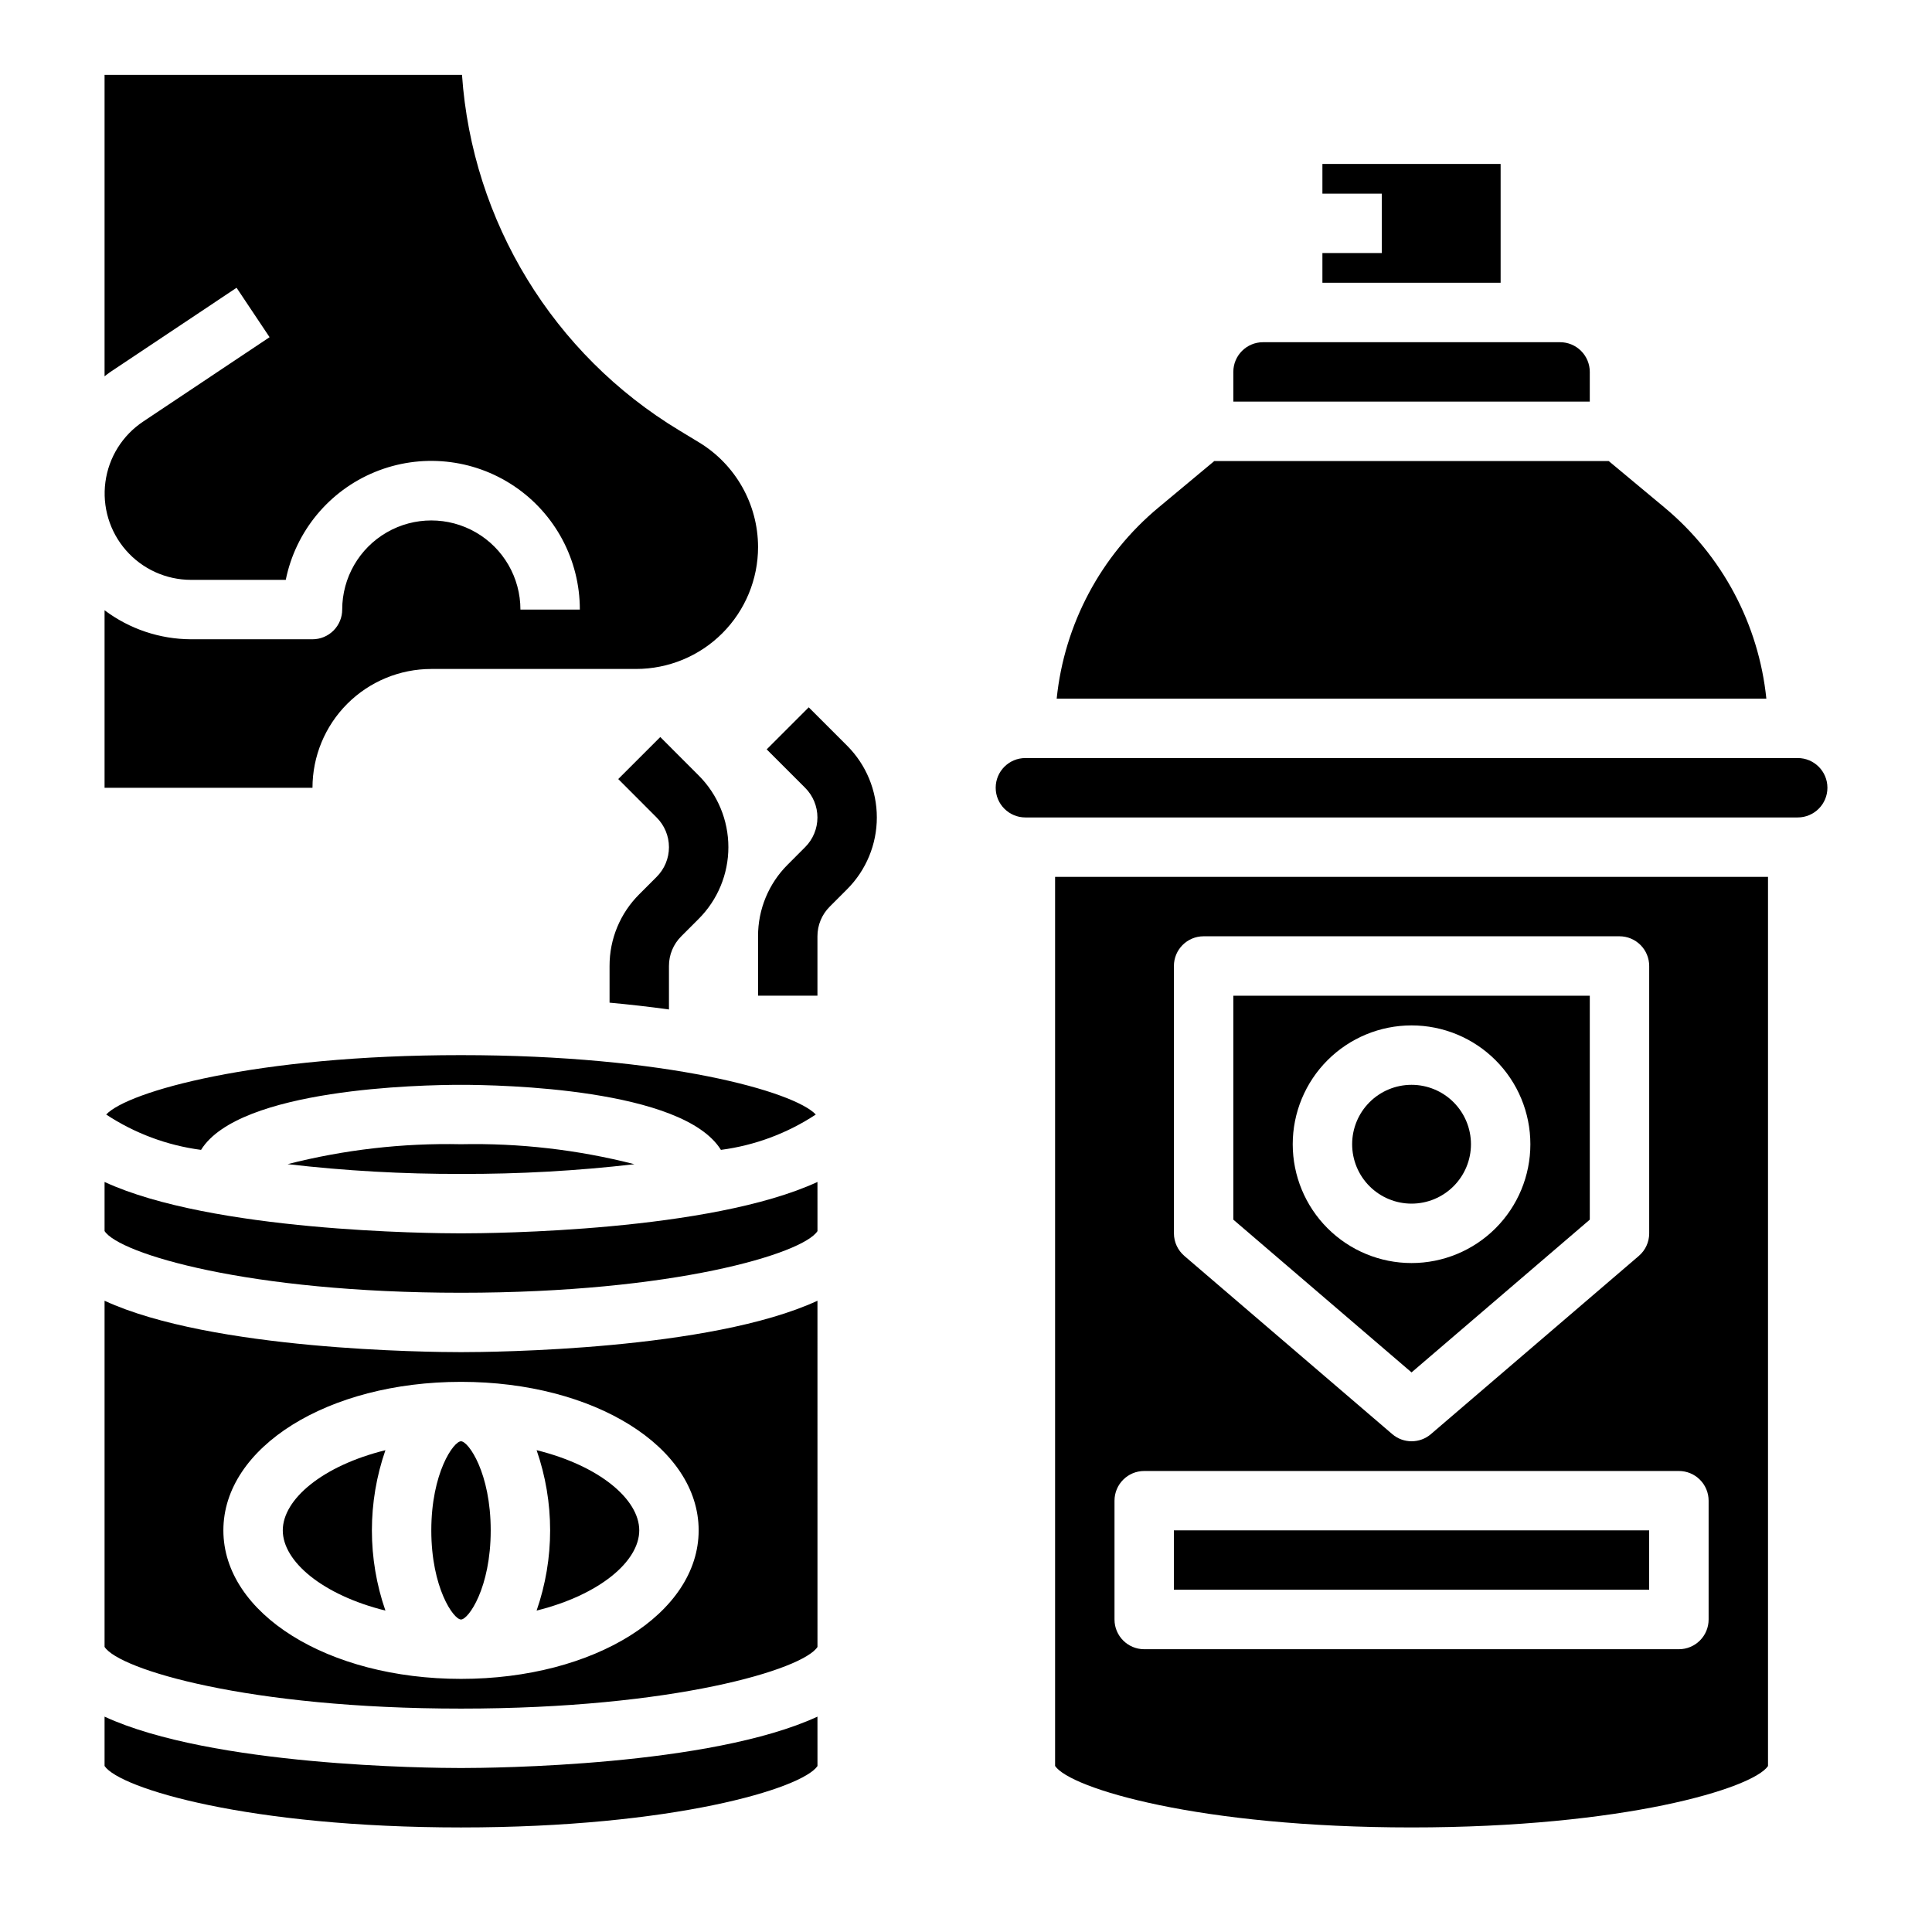
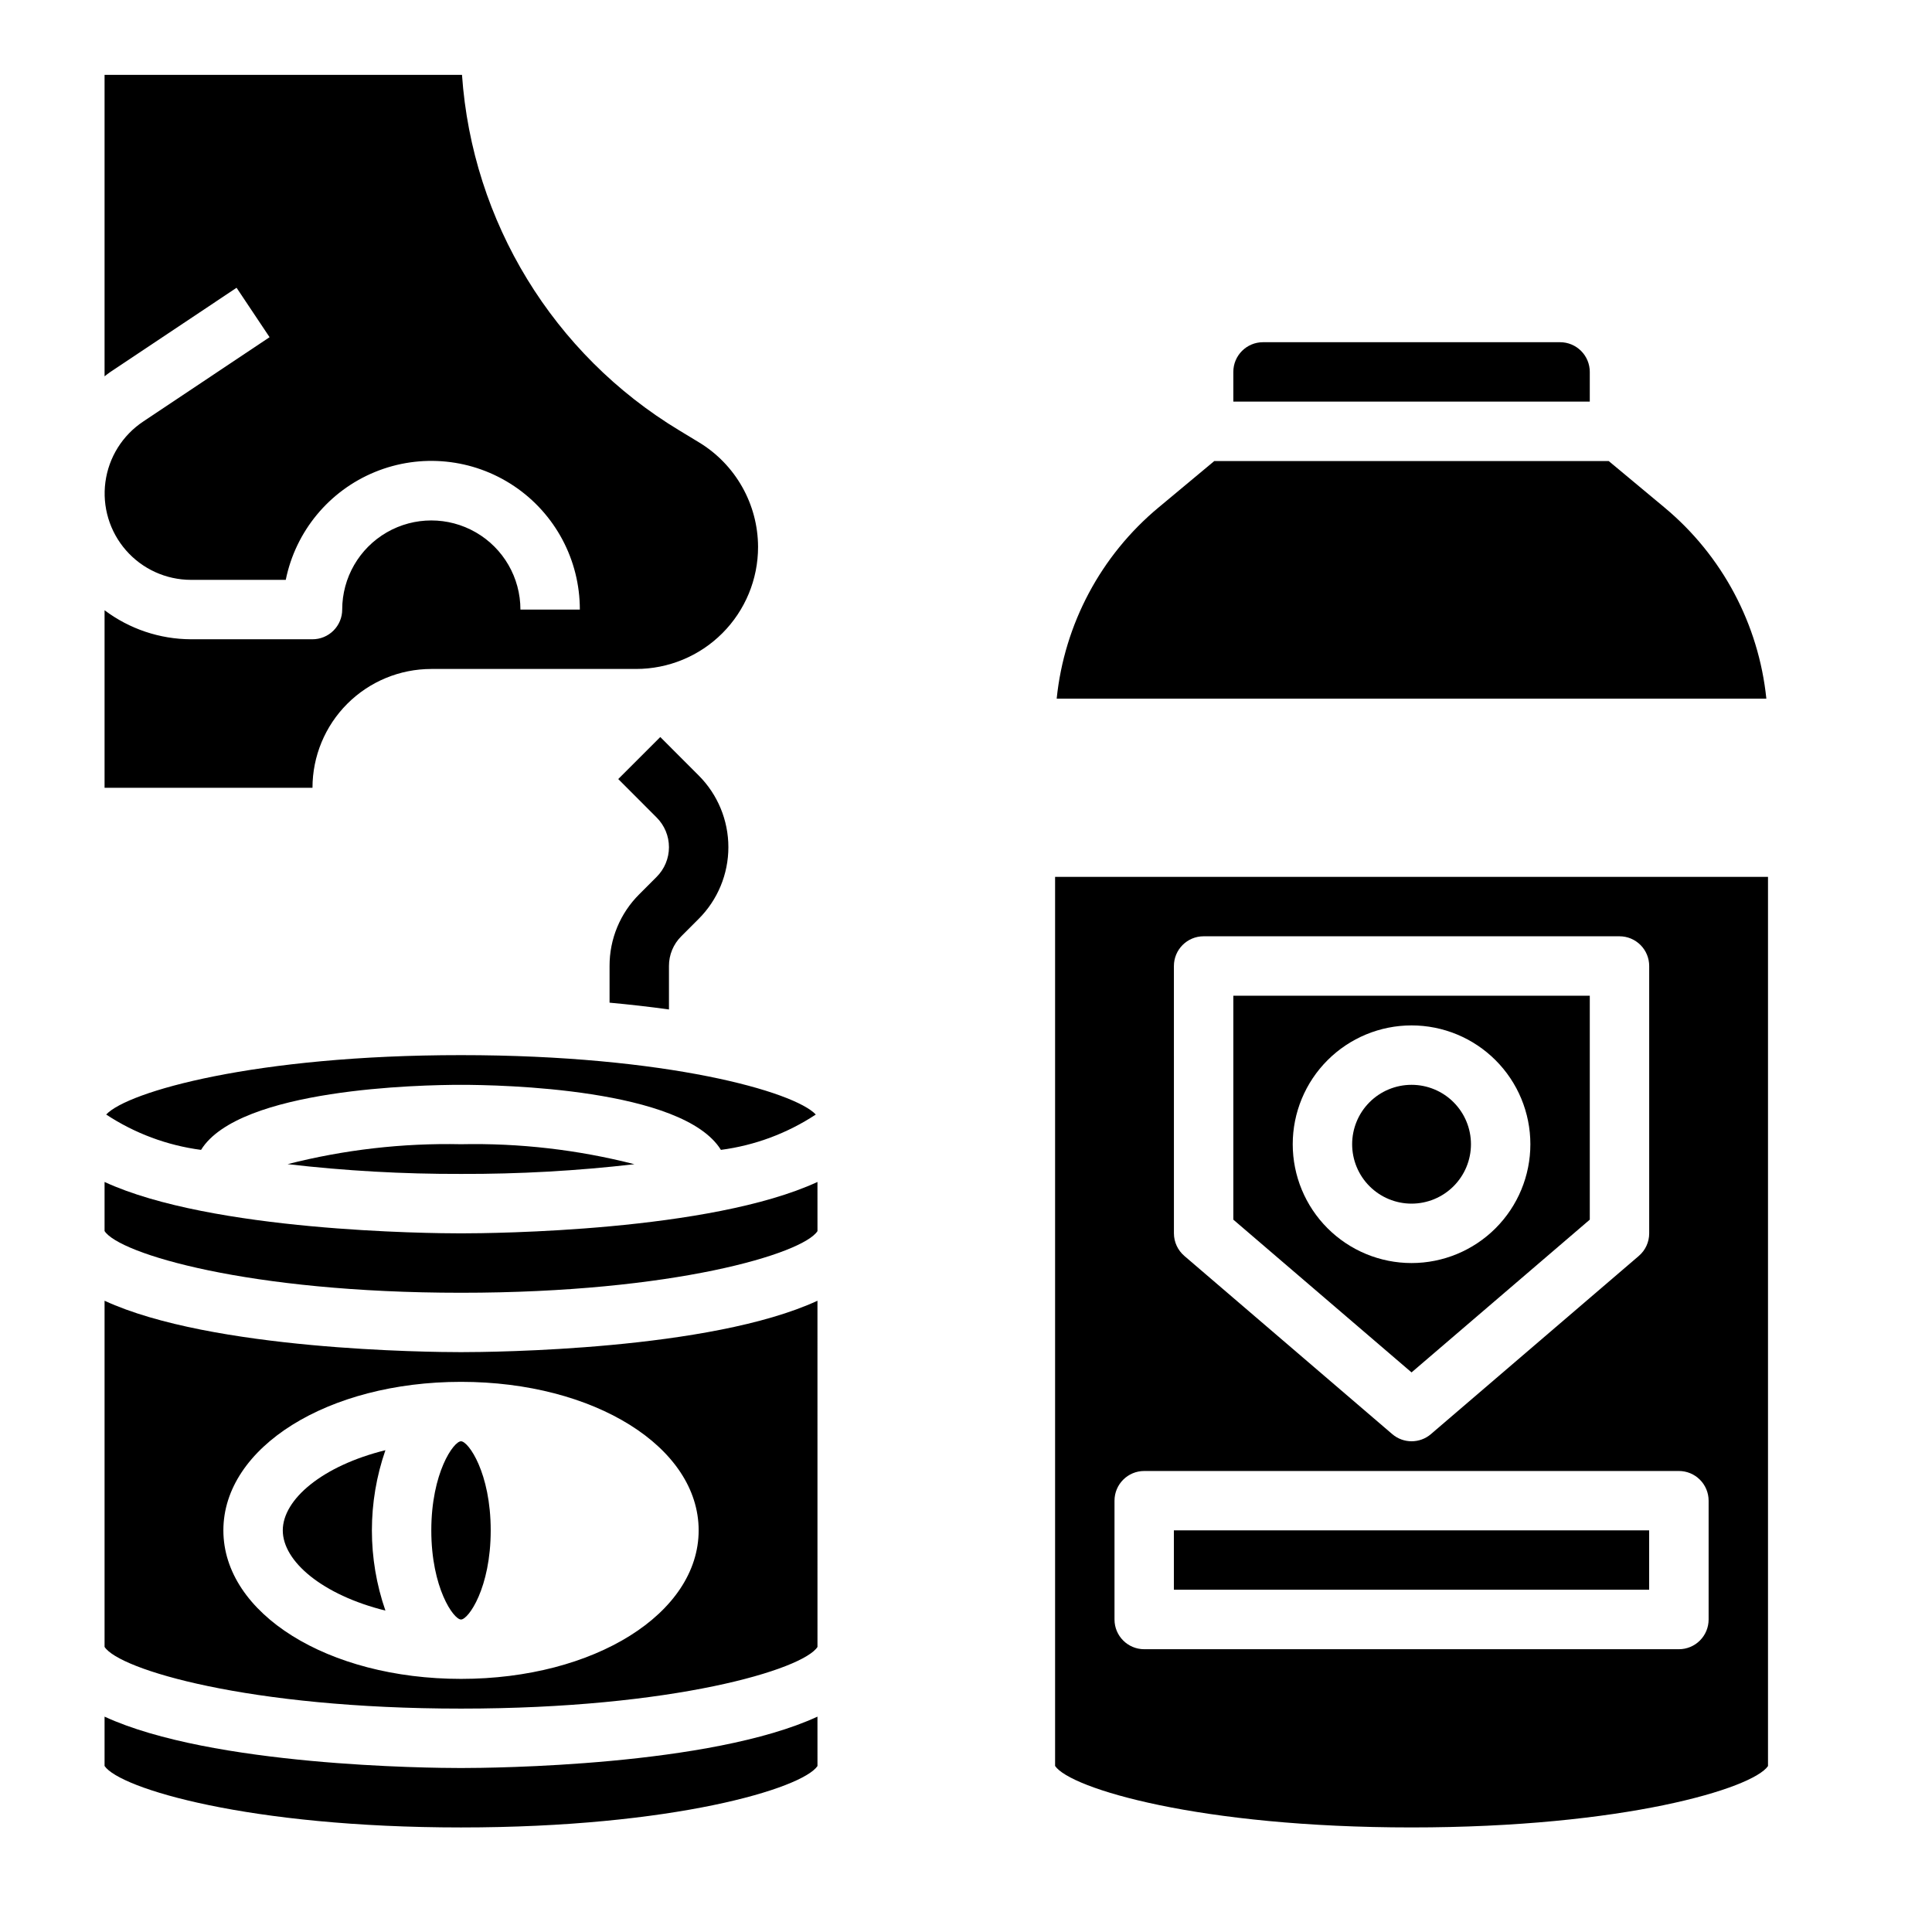
<svg xmlns="http://www.w3.org/2000/svg" fill="#000000" width="800px" height="800px" version="1.1" viewBox="144 144 512 512">
  <g>
    <path d="m220.22 452.51c15.254 1.773 30.598 2.637 45.957 2.59 15.352 0.051 30.695-0.809 45.949-2.574-15.008-3.84-30.465-5.621-45.949-5.297-15.488-0.328-30.949 1.449-45.957 5.281z" />
    <path d="m171.71 598.93v13.074c4.047 5.969 38.258 16.289 94.465 16.289s90.41-10.305 94.465-16.27l-0.004-13.094c-28.395 13.105-86.016 13.617-94.461 13.617-8.449 0-66.078-0.512-94.465-13.617z" />
    <path d="m218.94 549.57c0 8.227 10.539 17.121 27.199 21.254-4.777-13.766-4.777-28.742 0-42.508-16.656 4.117-27.199 13.012-27.199 21.254z" />
-     <path d="m286.2 570.82c16.66-4.141 27.207-13.035 27.207-21.254s-10.539-17.129-27.199-21.254c4.777 13.766 4.777 28.742 0 42.508z" />
    <path d="m171.71 457.23v13.012c3.84 5.969 38.051 16.352 94.465 16.352 56.41 0 90.613-10.367 94.465-16.336l-0.004-13.027c-28.395 13.109-86.016 13.621-94.461 13.621-8.449 0-66.078-0.512-94.465-13.621z" />
    <path d="m335.05 448.73c8.98-1.18 17.578-4.383 25.145-9.367-5.644-6.047-39.484-15.742-94.023-15.742-54.539-0.004-88.391 9.688-94.031 15.742 7.562 4.984 16.16 8.188 25.141 9.367 10.07-16.289 58.301-17.238 68.891-17.238 10.586 0 58.809 0.949 68.879 17.238z" />
    <path d="m171.71 488.71v91.734c3.84 5.965 38.051 16.352 94.465 16.352 56.41 0 90.613-10.367 94.465-16.336l-0.004-91.75c-28.395 13.109-86.016 13.621-94.461 13.621-8.449 0-66.078-0.512-94.465-13.621zm157.44 60.852c0 22.043-27.664 39.359-62.977 39.359s-62.977-17.32-62.977-39.359c0-22.043 27.664-39.359 62.977-39.359 35.316 0 62.977 17.27 62.977 39.359z" />
    <path d="m258.3 549.57c0 15.242 5.91 23.617 7.871 23.617s7.871-8.367 7.871-23.617-5.91-23.617-7.871-23.617c-1.957 0-7.871 8.371-7.871 23.617z" />
    <path d="m585.13 278.51-14.809-12.332h-104.52l-14.801 12.336v-0.004c-15.266 12.707-24.945 30.887-26.969 50.641h188.07c-2.027-19.754-11.711-37.934-26.977-50.641z" />
-     <path d="m541.68 187.45h-47.227v7.871h15.738v15.738h-15.738v7.871h47.227z" />
    <path d="m565.31 242.56c0-2.09-0.832-4.09-2.309-5.566-1.477-1.477-3.477-2.305-5.566-2.305h-78.719c-4.348 0-7.871 3.523-7.871 7.871v7.871h94.465z" />
    <path d="m565.31 467.22v-59.348h-94.465v59.348l47.23 40.484zm-78.723-19.988c0-8.352 3.32-16.359 9.223-22.266 5.906-5.906 13.914-9.223 22.266-9.223s16.359 3.316 22.266 9.223 9.223 13.914 9.223 22.266c0 8.352-3.316 16.359-9.223 22.266s-13.914 9.223-22.266 9.223-16.359-3.316-22.266-9.223c-5.902-5.906-9.223-13.914-9.223-22.266z" />
    <path d="m423.61 612c4.047 5.969 38.258 16.289 94.465 16.289s90.41-10.305 94.465-16.27v-235.64h-188.93zm31.488-212c0-4.348 3.527-7.875 7.875-7.875h110.21c2.086 0 4.09 0.832 5.566 2.309 1.477 1.477 2.305 3.477 2.305 5.566v70.848c0.004 2.301-1 4.484-2.746 5.981l-55.105 47.23v0.004c-2.945 2.519-7.289 2.519-10.234 0l-55.105-47.23 0.004-0.004c-1.754-1.492-2.762-3.68-2.766-5.981zm-15.742 141.7c0-4.348 3.523-7.871 7.871-7.871h141.7c2.09 0 4.09 0.828 5.566 2.305 1.477 1.477 2.309 3.477 2.309 5.566v31.488c0 2.086-0.832 4.09-2.309 5.566-1.477 1.477-3.477 2.305-5.566 2.305h-141.7c-4.348 0-7.871-3.523-7.871-7.871z" />
-     <path d="m620.41 344.89h-204.67c-4.348 0-7.871 3.523-7.871 7.871s3.523 7.871 7.871 7.871h204.67c4.348 0 7.875-3.523 7.875-7.871s-3.527-7.871-7.875-7.871z" />
    <path d="m455.09 549.56h125.95v15.734h-125.95z" />
    <path d="m533.82 447.23c0-4.176-1.66-8.18-4.613-11.133-2.953-2.953-6.957-4.609-11.133-4.609s-8.18 1.656-11.133 4.609c-2.953 2.953-4.609 6.957-4.609 11.133s1.656 8.18 4.609 11.133c2.953 2.953 6.957 4.613 11.133 4.613s8.18-1.66 11.133-4.613c2.953-2.953 4.613-6.957 4.613-11.133z" />
    <path d="m258.3 321.28h54.262c8.578 0.004 16.805-3.402 22.867-9.469s9.469-14.293 9.465-22.867c-0.031-11.352-5.977-21.863-15.688-27.734l-5.195-3.148c-33.391-20.156-54.875-55.312-57.578-94.223h-94.723v79.895c0.496-0.371 0.953-0.789 1.473-1.117l33.512-22.355 8.746 13.098-33.496 22.355c-5.492 3.656-9.141 9.496-10.012 16.035-0.871 6.535 1.117 13.133 5.461 18.094 4.34 4.965 10.613 7.816 17.207 7.824h25.129c2.613-12.871 11.473-23.59 23.617-28.578 12.148-4.988 25.984-3.59 36.887 3.727 10.906 7.316 17.441 19.59 17.43 32.723h-15.746c0-8.438-4.5-16.234-11.809-20.453-7.305-4.219-16.309-4.219-23.617 0-7.305 4.219-11.805 12.016-11.805 20.453 0 2.086-0.832 4.09-2.309 5.566-1.477 1.477-3.477 2.305-5.566 2.305h-32.219c-8.258-0.031-16.285-2.727-22.883-7.691v47.051h55.105-0.004c0-8.352 3.32-16.359 9.223-22.266 5.906-5.902 13.914-9.223 22.266-9.223z" />
-     <path d="m358.32 331.45-11.141 11.141 10.18 10.176c2.094 2.086 3.269 4.918 3.269 7.871 0 2.957-1.176 5.789-3.269 7.875l-4.598 4.606c-5.059 5.031-7.891 11.875-7.871 19.008v15.742h15.742v-15.742c-0.008-2.953 1.168-5.789 3.269-7.871l4.606-4.613c5.035-5.043 7.863-11.879 7.863-19.008 0-7.125-2.828-13.961-7.863-19.004z" />
    <path d="m313.41 380.99c-5.059 5.031-7.894 11.875-7.871 19.012v9.715c5.125 0.473 10.438 1.062 15.742 1.801v-11.516c-0.012-2.957 1.164-5.793 3.262-7.875l4.609-4.613c5.043-5.039 7.875-11.875 7.875-19.004 0-7.129-2.832-13.969-7.875-19.008l-10.172-10.18-11.141 11.133 10.168 10.184c2.094 2.086 3.273 4.918 3.273 7.875 0 2.953-1.18 5.789-3.273 7.871z" />
  </g>
</svg>